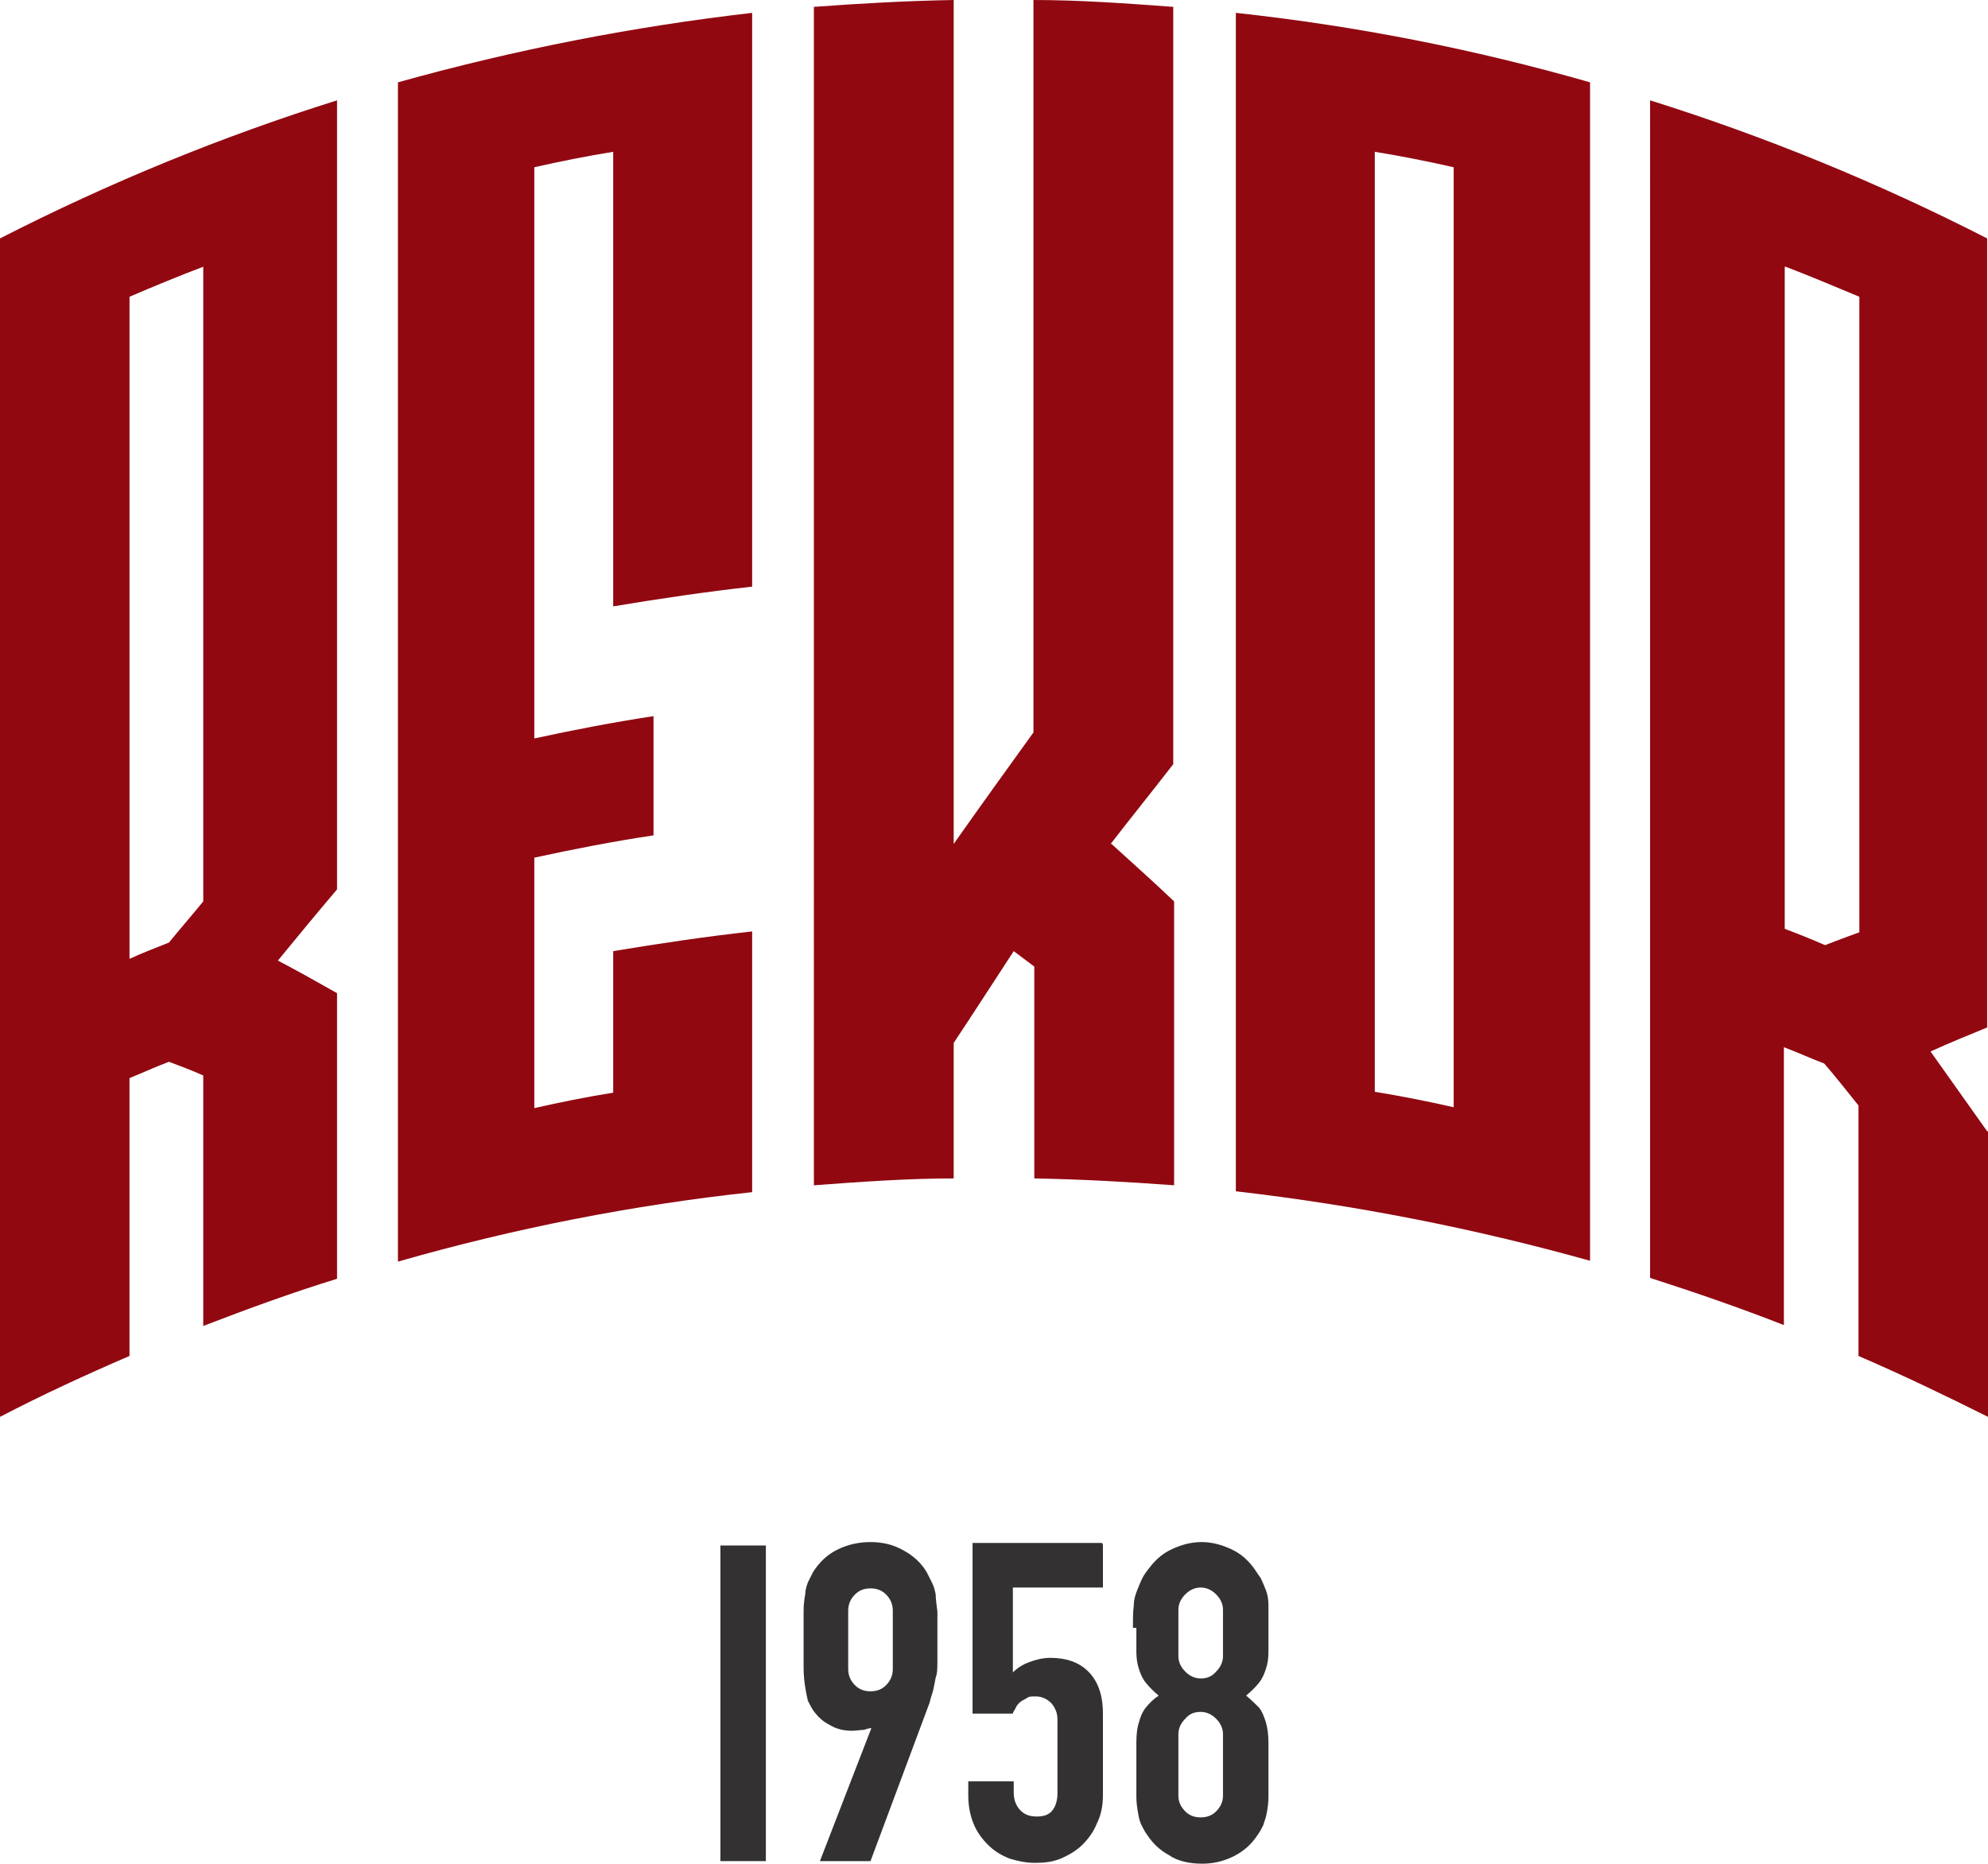
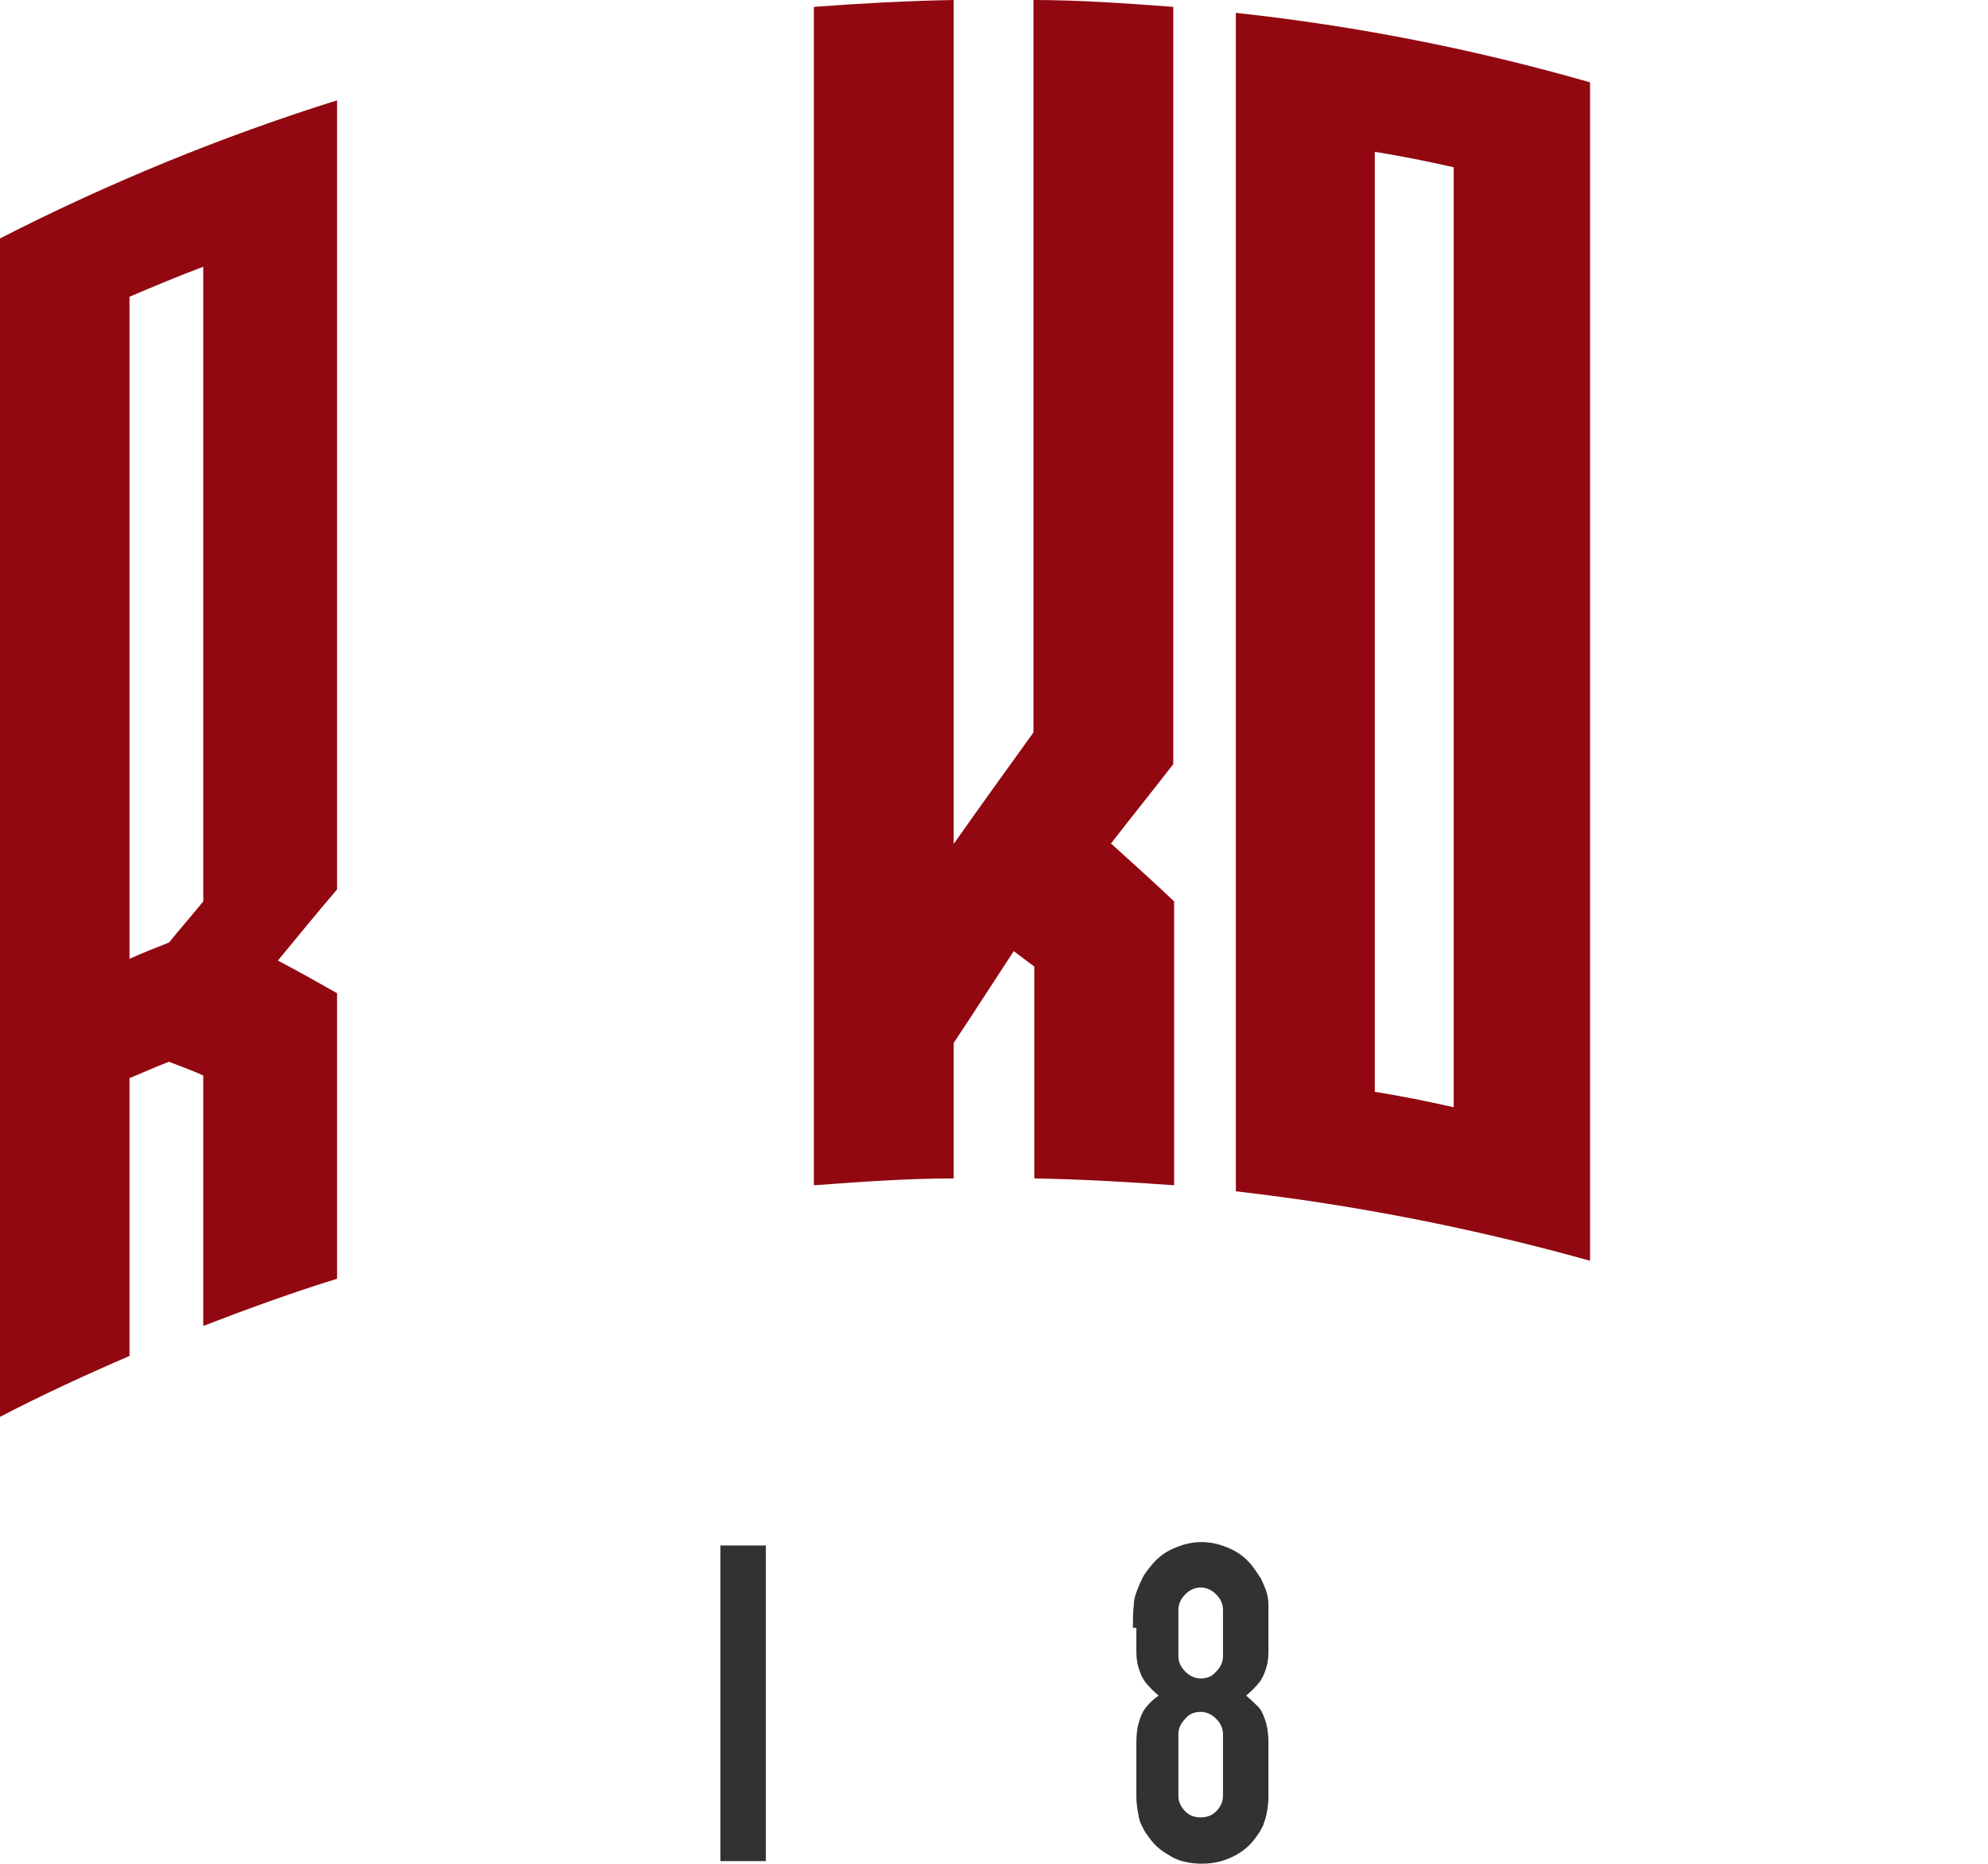
<svg xmlns="http://www.w3.org/2000/svg" id="Layer_1" version="1.1" viewBox="0 0 231.8 217.3">
  <defs>
    <style> .st0 { fill: #910811; } .st1 { fill: #333132; } </style>
  </defs>
  <g>
    <path class="st1" d="M84,217v-36.8h5.3v36.8h-5.3Z" />
-     <path class="st1" d="M95.6,217l6-15.5h-.1c-.2,0-.4.1-.8.2-.4,0-.8.1-1.4.1-.9,0-1.8-.2-2.6-.7-.8-.4-1.4-1-1.9-1.7-.2-.3-.4-.7-.6-1.1-.1-.4-.2-.9-.3-1.5-.1-.6-.2-1.4-.2-2.4,0-.9,0-2.1,0-3.6s0-2.2,0-3c0-.8.1-1.4.2-2,0-.5.2-1,.3-1.3.2-.4.4-.8.6-1.2.7-1.1,1.6-2,2.8-2.6,1.2-.6,2.5-.9,3.9-.9s2.7.3,3.9,1c1.1.6,2.1,1.5,2.7,2.6.2.4.4.8.6,1.2.2.4.3.8.4,1.3,0,.5.1,1.2.2,2,0,.8,0,1.8,0,3s0,2.1,0,2.8c0,.7,0,1.4-.2,1.9-.1.6-.2,1-.3,1.5-.1.4-.3.9-.4,1.4l-6.9,18.5h-5.9ZM98.9,194.6c0,.8.3,1.4.8,1.9s1.1.7,1.8.7,1.3-.2,1.8-.7c.5-.5.8-1.1.8-1.9v-6.8c0-.8-.3-1.4-.8-1.9-.5-.5-1.1-.7-1.8-.7s-1.3.2-1.8.7-.8,1.1-.8,1.9v6.8Z" />
-     <path class="st1" d="M128.6,180.1v5h-10.5v9.9c.5-.5,1.1-.9,1.9-1.2s1.6-.5,2.5-.5c1.8,0,3.3.5,4.4,1.6,1.1,1.1,1.7,2.7,1.7,4.9v9.5c0,1.2-.2,2.3-.7,3.3-.4,1-1,1.8-1.7,2.5-.7.7-1.6,1.2-2.5,1.6-1,.4-1.9.5-3,.5s-2-.2-3-.5c-1-.4-1.8-.9-2.5-1.6-.7-.7-1.3-1.5-1.7-2.5-.4-1-.6-2.1-.6-3.3v-1.6h5.3v1.3c0,.9.3,1.6.8,2.1.5.5,1.1.7,1.9.7s1.4-.2,1.8-.7.6-1.2.6-2v-8.6c0-.7-.2-1.3-.7-1.9-.5-.5-1.1-.8-1.8-.8s-.8,0-1.1.2-.6.3-.8.5c-.2.2-.4.4-.5.7-.2.3-.3.5-.3.6h-4.7v-19.9h15.1Z" />
    <path class="st1" d="M132.1,189.8c0-1,0-1.9.1-2.6,0-.7.2-1.3.4-1.8.2-.5.4-1,.6-1.4.2-.4.5-.8.9-1.3.7-.9,1.5-1.6,2.6-2.1s2.2-.8,3.4-.8,2.3.3,3.4.8,1.9,1.2,2.6,2.1c.3.4.6.9.9,1.3.2.4.4.9.6,1.4.2.5.3,1.1.3,1.8,0,.7,0,1.6,0,2.6s0,2,0,2.8c0,.8-.1,1.4-.3,2-.2.6-.4,1.1-.8,1.6-.4.5-.9,1-1.5,1.5.6.5,1.1,1,1.5,1.4.4.5.6,1.1.8,1.7.2.7.3,1.5.3,2.4,0,.9,0,2.1,0,3.5s0,2.1,0,2.8c0,.7-.1,1.4-.2,1.9-.1.6-.3,1-.4,1.4-.2.4-.4.8-.7,1.2-.6.9-1.4,1.7-2.5,2.3-1.1.6-2.4,1-3.9,1s-2.9-.3-3.9-1c-1.1-.6-1.9-1.4-2.5-2.3-.3-.4-.5-.8-.7-1.2-.2-.4-.3-.8-.4-1.4-.1-.6-.2-1.2-.2-1.9,0-.7,0-1.7,0-2.8s0-2.5,0-3.5c0-1,.1-1.8.3-2.4.2-.7.4-1.2.8-1.7.4-.5.9-1,1.5-1.4-.6-.5-1.1-1-1.5-1.5-.4-.5-.6-1-.8-1.6-.2-.6-.3-1.3-.3-2,0-.8,0-1.7,0-2.8ZM142.6,187.7c0-.7-.3-1.3-.8-1.8-.5-.5-1.1-.8-1.8-.8s-1.3.3-1.8.8-.8,1.1-.8,1.8v5.4c0,.7.3,1.3.8,1.8.5.5,1.1.8,1.8.8s1.3-.2,1.8-.8c.5-.5.8-1.1.8-1.8v-5.4ZM142.6,202.2c0-.7-.3-1.3-.8-1.8-.5-.5-1.1-.8-1.8-.8s-1.3.2-1.8.8c-.5.5-.8,1.1-.8,1.8v7.2c0,.7.3,1.3.8,1.8.5.5,1.1.7,1.8.7s1.3-.2,1.8-.7c.5-.5.8-1.1.8-1.8v-7.2Z" />
  </g>
  <g>
    <path class="st0" d="M39.3,115.8c0,11.1,0,22.2,0,33.3-5.2,1.6-10.4,3.5-15.6,5.5,0-9.7,0-19.5,0-29.2-1.3-.6-2.7-1.1-4-1.6-1.6.6-3.1,1.3-4.6,1.9,0,10.8,0,21.6,0,32.4-5.1,2.2-10.1,4.5-15.1,7.1V27.8c12.7-6.5,25.9-11.9,39.3-16.1,0,30.7,0,61.3,0,92-2.3,2.7-4.6,5.5-6.9,8.3,2.3,1.2,4.6,2.5,6.9,3.8ZM15.1,34.6c0,25.7,0,51.5,0,77.2,1.5-.7,3.1-1.3,4.6-1.9,1.3-1.6,2.7-3.2,4-4.8,0-24.7,0-49.3,0-74-2.9,1.1-5.8,2.3-8.6,3.5Z" />
-     <path class="st0" d="M46.4,9.6c13.6-3.8,27.4-6.5,41.3-8.1v66.9c-5.4.6-10.8,1.4-16.2,2.3V17.7c-3.1.5-6.1,1.1-9.2,1.8v66.6c4.6-1,9.3-1.9,13.9-2.6,0,4.6,0,9.3,0,13.9-4.7.7-9.3,1.6-13.9,2.6v29.2c3.1-.7,6.1-1.3,9.2-1.8v-16.5c5.4-.9,10.8-1.7,16.2-2.3v30.4c-13.9,1.5-27.7,4.2-41.3,8.1V9.6Z" />
    <path class="st0" d="M129.6,98.4c2.4,2.2,4.9,4.4,7.3,6.7v33.1c-5.4-.4-10.8-.7-16.3-.8v-24.7c-.8-.6-1.6-1.2-2.4-1.8-2.3,3.5-4.6,7.1-7,10.7v15.8c-5.4,0-10.9.4-16.3.8V.8c5.4-.4,10.8-.7,16.3-.8v98.4c3.1-4.4,6.2-8.7,9.3-13V0c5.4,0,10.9.4,16.3.8v88.3c-2.4,3.1-4.9,6.2-7.3,9.3Z" />
    <path class="st0" d="M185.4,9.6v137.4c-13.6-3.8-27.4-6.5-41.3-8.1V1.5c13.9,1.5,27.7,4.2,41.3,8.1ZM169.5,19.5c-3.1-.7-6.1-1.3-9.2-1.8v109.6c3.1.5,6.1,1.1,9.2,1.8V19.5Z" />
-     <path class="st0" d="M231.8,131.9v33.3c-5-2.5-10-4.9-15.1-7.1v-29.2c-1.3-1.6-2.6-3.3-4-4.9-1.6-.6-3.1-1.3-4.7-1.9v32.4c-5.1-2-10.3-3.8-15.6-5.5V11.7c13.4,4.2,26.6,9.6,39.3,16.1v92c-2.2.9-4.4,1.8-6.6,2.8,2.2,3.1,4.4,6.2,6.6,9.3ZM208.1,31.1v77.2c1.6.6,3.1,1.2,4.7,1.9,1.3-.5,2.6-1,4-1.5V34.6c-2.9-1.2-5.7-2.4-8.6-3.5Z" />
  </g>
</svg>